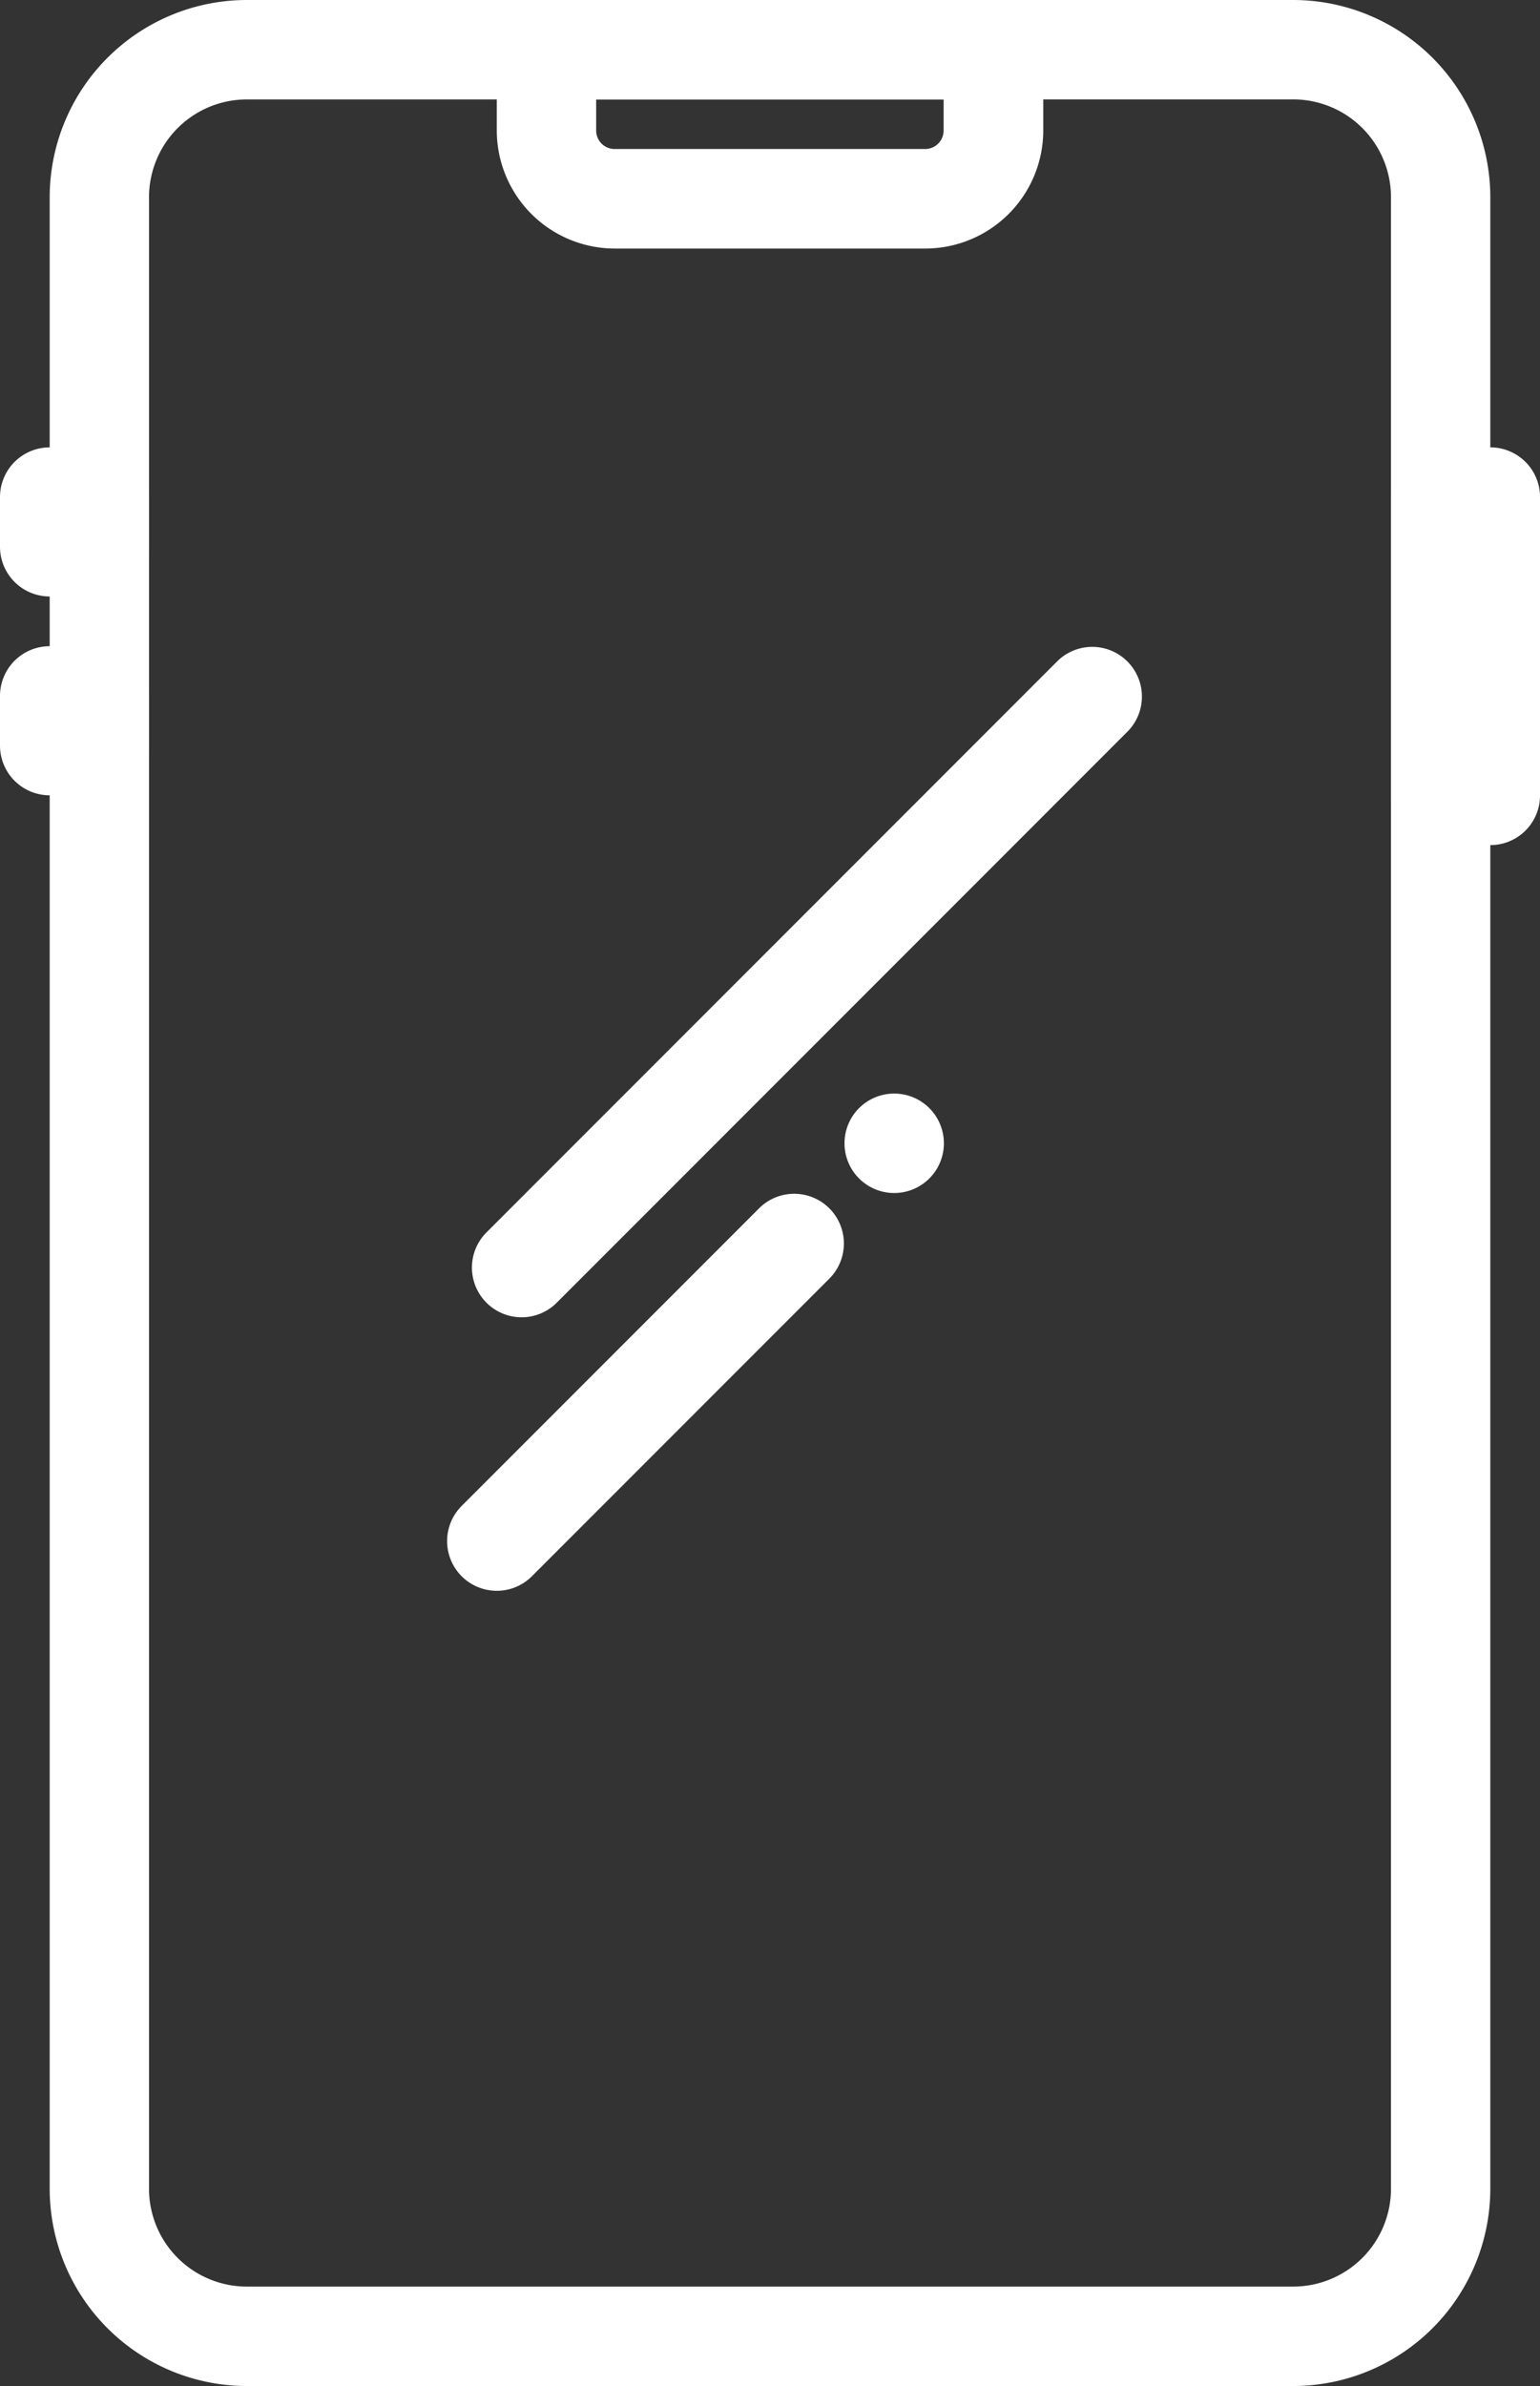
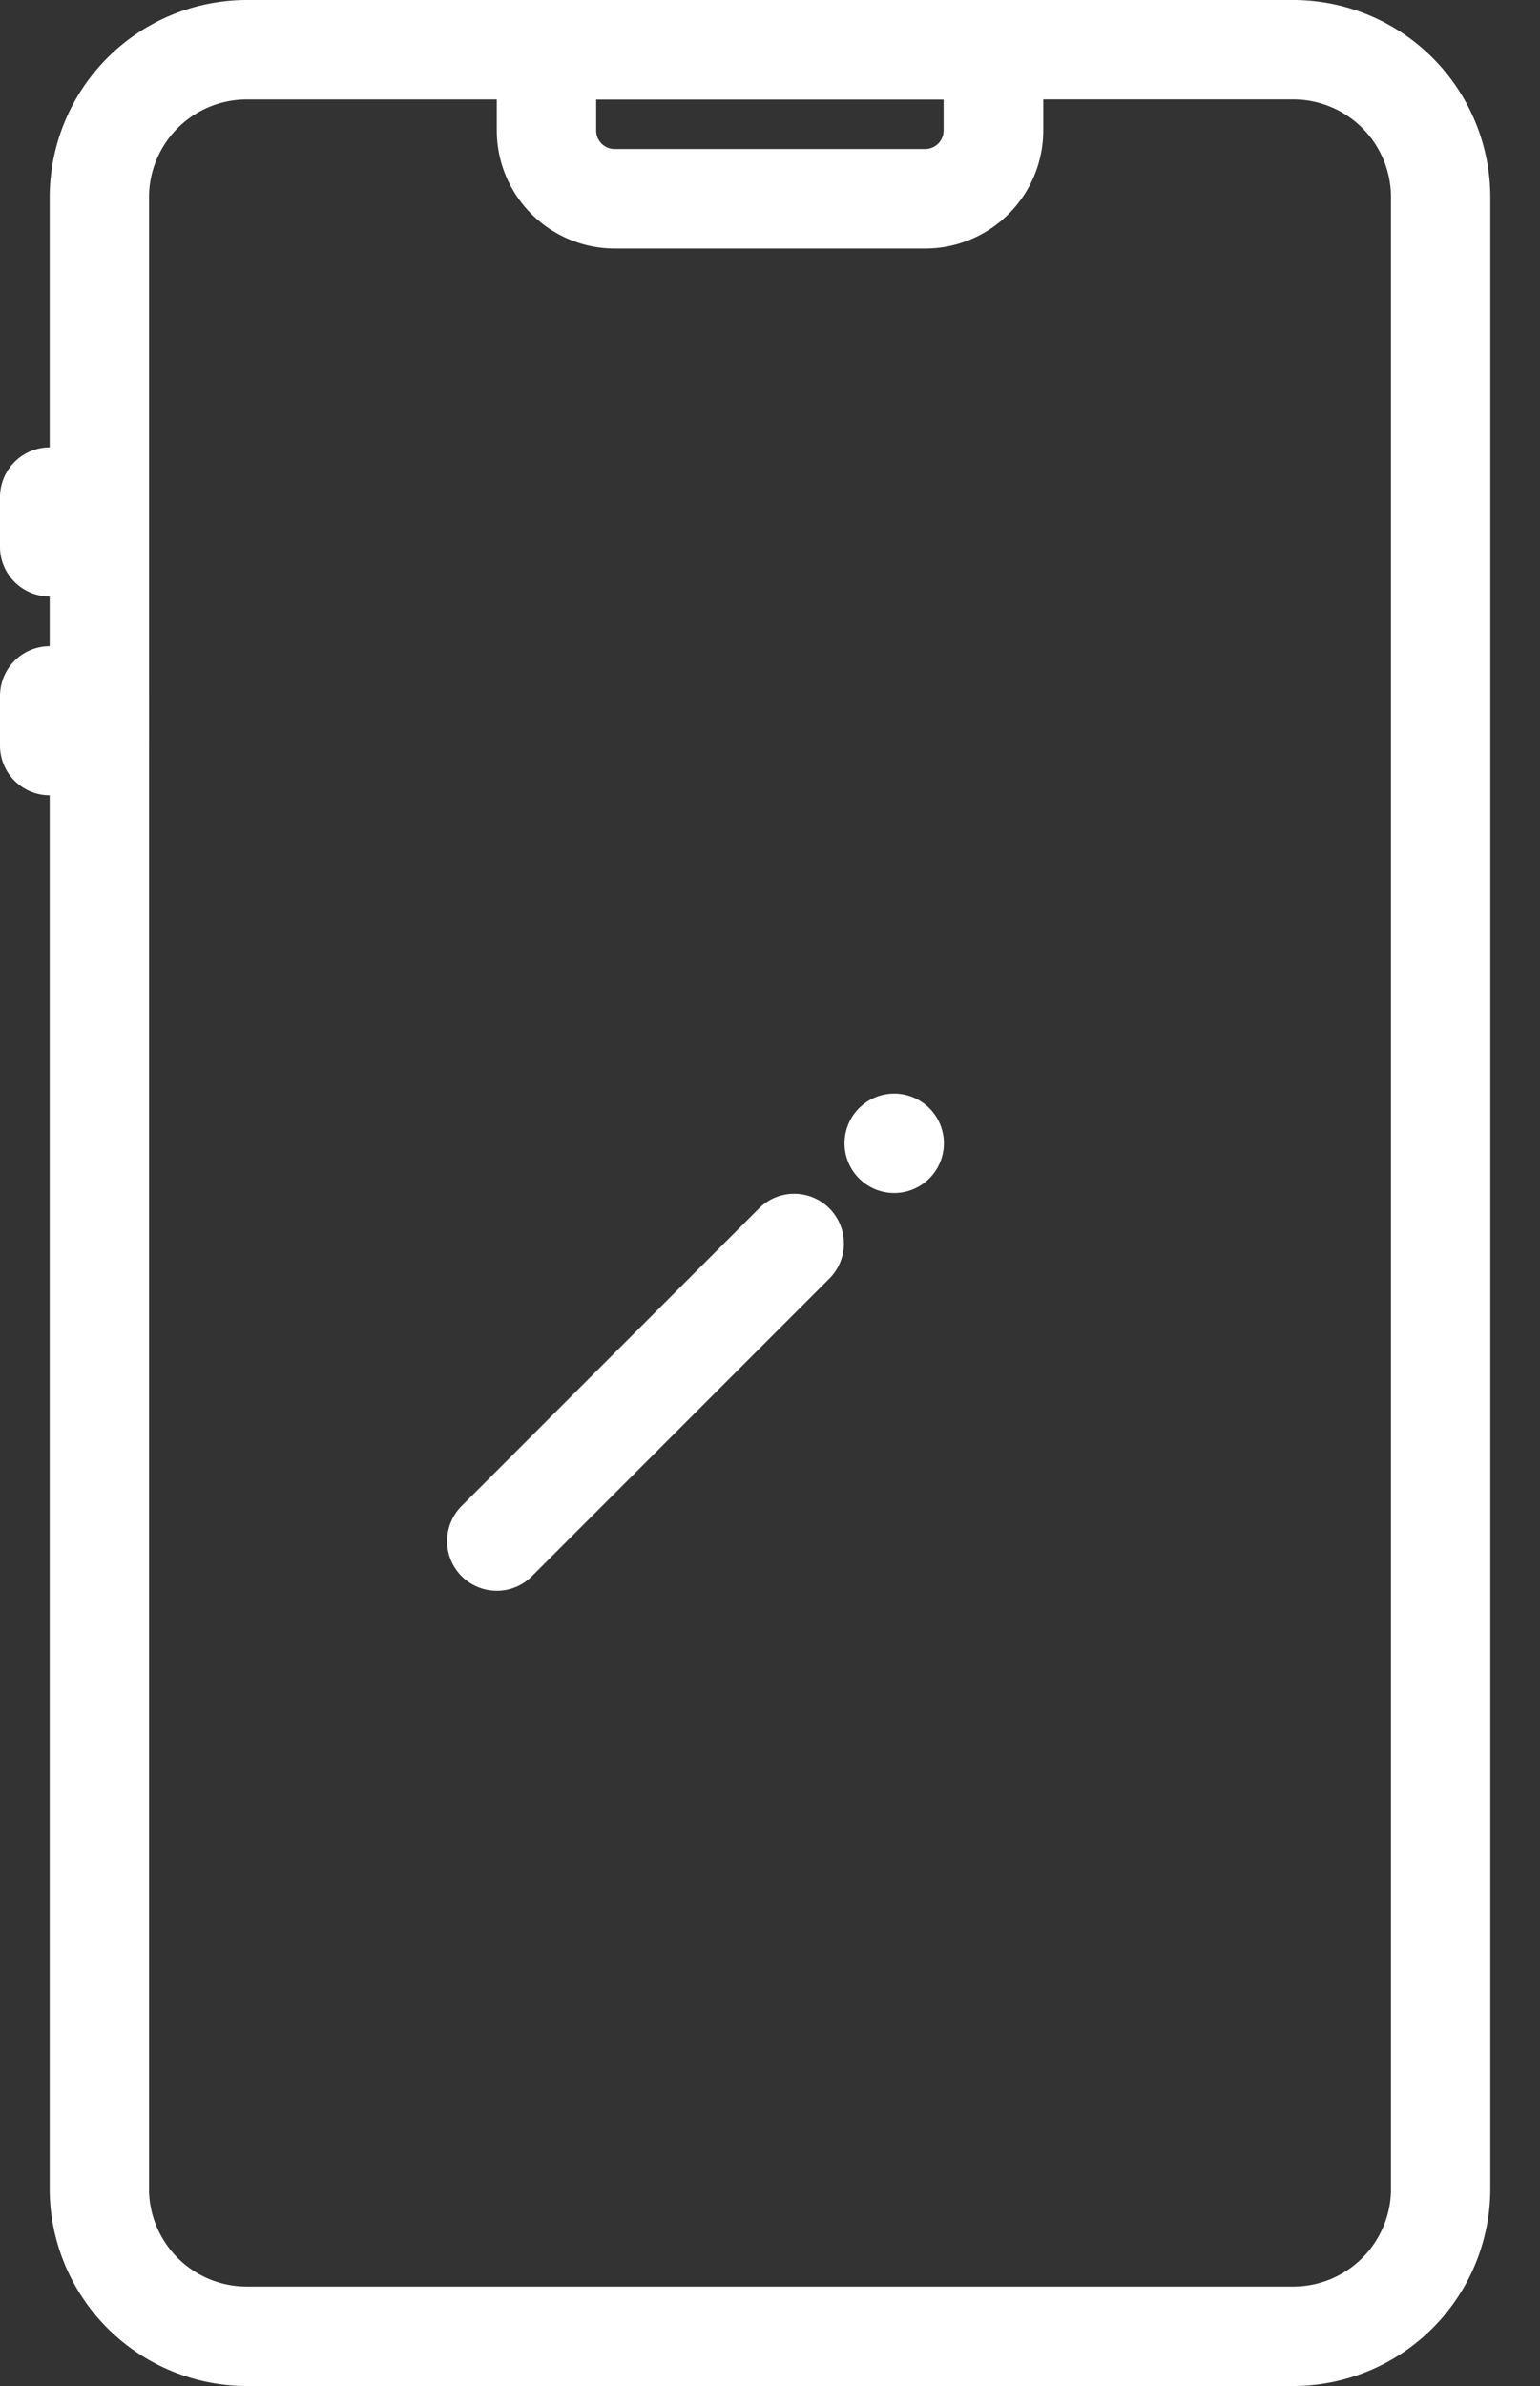
<svg xmlns="http://www.w3.org/2000/svg" id="Grupo_3776" data-name="Grupo 3776" width="33.318" height="51.59" viewBox="0 0 33.318 51.59">
  <rect x="0" y="0" width="33.318" height="51.59" fill="#333333" stroke="none" />
  <g id="Grupo_3784" data-name="Grupo 3784" transform="translate(0 0)">
    <g id="Grupo_3783" data-name="Grupo 3783">
      <g id="Grupo_3776-2" data-name="Grupo 3776" transform="translate(1.075)">
        <path id="Trazado_13209" data-name="Trazado 13209" d="M137.905,67.59H115.263A4.268,4.268,0,0,1,111,63.326V20.263A4.268,4.268,0,0,1,115.263,16h22.642a4.268,4.268,0,0,1,4.263,4.263V63.326A4.268,4.268,0,0,1,137.905,67.59ZM115.263,18.15a2.116,2.116,0,0,0-2.114,2.114V63.326a2.116,2.116,0,0,0,2.114,2.114h22.642a2.116,2.116,0,0,0,2.114-2.114V20.263a2.116,2.116,0,0,0-2.114-2.114Z" transform="translate(-111 -16)" fill="#fff" />
      </g>
      <g id="Grupo_3777" data-name="Grupo 3777" transform="translate(10.748)">
        <path id="Trazado_13210" data-name="Trazado 13210" d="M210.27,21.374h-6.717A2.555,2.555,0,0,1,201,18.821V17.075A1.075,1.075,0,0,1,202.075,16h9.673a1.075,1.075,0,0,1,1.075,1.075v1.747A2.555,2.555,0,0,1,210.27,21.374Zm-7.12-3.224v.672a.4.4,0,0,0,.4.4h6.717a.4.4,0,0,0,.4-.4V18.15Z" transform="translate(-201 -16)" fill="#fff" />
      </g>
      <path id="Trazado_13211" data-name="Trazado 13211" d="M272.075,238.15h0A1.075,1.075,0,0,1,271,237.075h0A1.075,1.075,0,0,1,272.075,236h0a1.075,1.075,0,0,1,1.075,1.075h0A1.075,1.075,0,0,1,272.075,238.15Z" transform="translate(-252.729 -212.355)" fill="#fff" />
      <g id="Grupo_3778" data-name="Grupo 3778" transform="translate(10.21 13.972)">
-         <path id="Trazado_13212" data-name="Trazado 13212" d="M197.075,160.509a1.075,1.075,0,0,1-.76-1.835l12.36-12.36a1.075,1.075,0,0,1,1.52,1.52l-12.36,12.36A1.072,1.072,0,0,1,197.075,160.509Z" transform="translate(-196 -145.999)" fill="#fff" />
-       </g>
+         </g>
      <g id="Grupo_3779" data-name="Grupo 3779" transform="translate(9.673 25.795)">
        <path id="Trazado_13213" data-name="Trazado 13213" d="M192.075,264.6a1.075,1.075,0,0,1-.76-1.835l6.449-6.449a1.075,1.075,0,0,1,1.52,1.52l-6.449,6.449A1.072,1.072,0,0,1,192.075,264.6Z" transform="translate(-191 -255.999)" fill="#fff" />
      </g>
      <g id="Grupo_3780" data-name="Grupo 3780" transform="translate(30.094 9.673)">
-         <path id="Trazado_13214" data-name="Trazado 13214" d="M383.15,114.6h-1.075A1.075,1.075,0,0,1,381,113.523v-6.449A1.075,1.075,0,0,1,382.075,106h1.075a1.075,1.075,0,0,1,1.075,1.075v6.449A1.075,1.075,0,0,1,383.15,114.6Z" transform="translate(-381 -106)" fill="#fff" />
-       </g>
+         </g>
      <g id="Grupo_3781" data-name="Grupo 3781" transform="translate(0 9.673)">
-         <path id="Trazado_13215" data-name="Trazado 13215" d="M103.15,109.224h-1.075A1.075,1.075,0,0,1,101,108.15v-1.075A1.075,1.075,0,0,1,102.075,106h1.075a1.075,1.075,0,0,1,1.075,1.075v1.075A1.075,1.075,0,0,1,103.15,109.224Z" transform="translate(-101 -106)" fill="#fff" />
+         <path id="Trazado_13215" data-name="Trazado 13215" d="M103.15,109.224h-1.075A1.075,1.075,0,0,1,101,108.15v-1.075A1.075,1.075,0,0,1,102.075,106h1.075v1.075A1.075,1.075,0,0,1,103.15,109.224Z" transform="translate(-101 -106)" fill="#fff" />
      </g>
      <g id="Grupo_3782" data-name="Grupo 3782" transform="translate(0 13.972)">
        <path id="Trazado_13216" data-name="Trazado 13216" d="M103.15,149.224h-1.075A1.075,1.075,0,0,1,101,148.15v-1.075A1.075,1.075,0,0,1,102.075,146h1.075a1.075,1.075,0,0,1,1.075,1.075v1.075A1.075,1.075,0,0,1,103.15,149.224Z" transform="translate(-101 -146)" fill="#fff" />
      </g>
    </g>
  </g>
</svg>